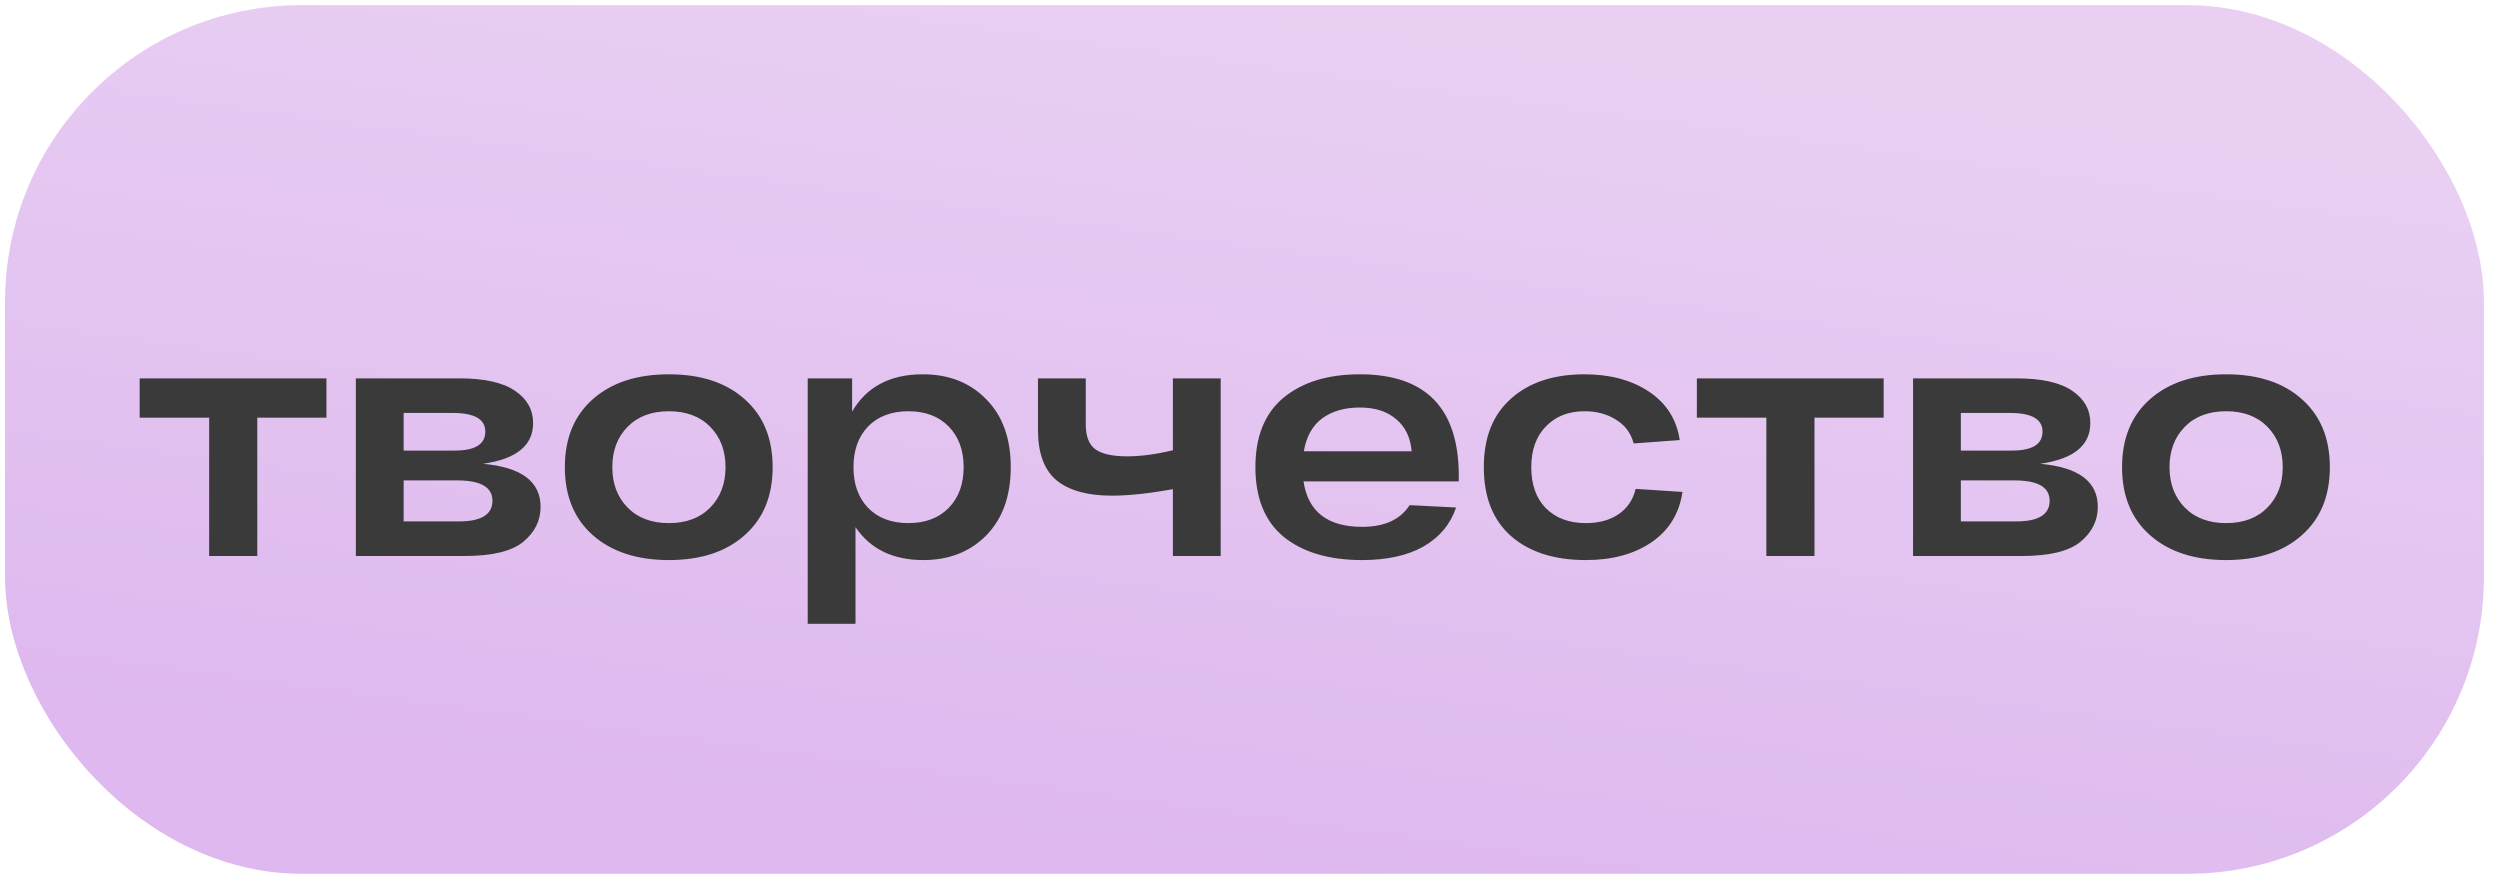
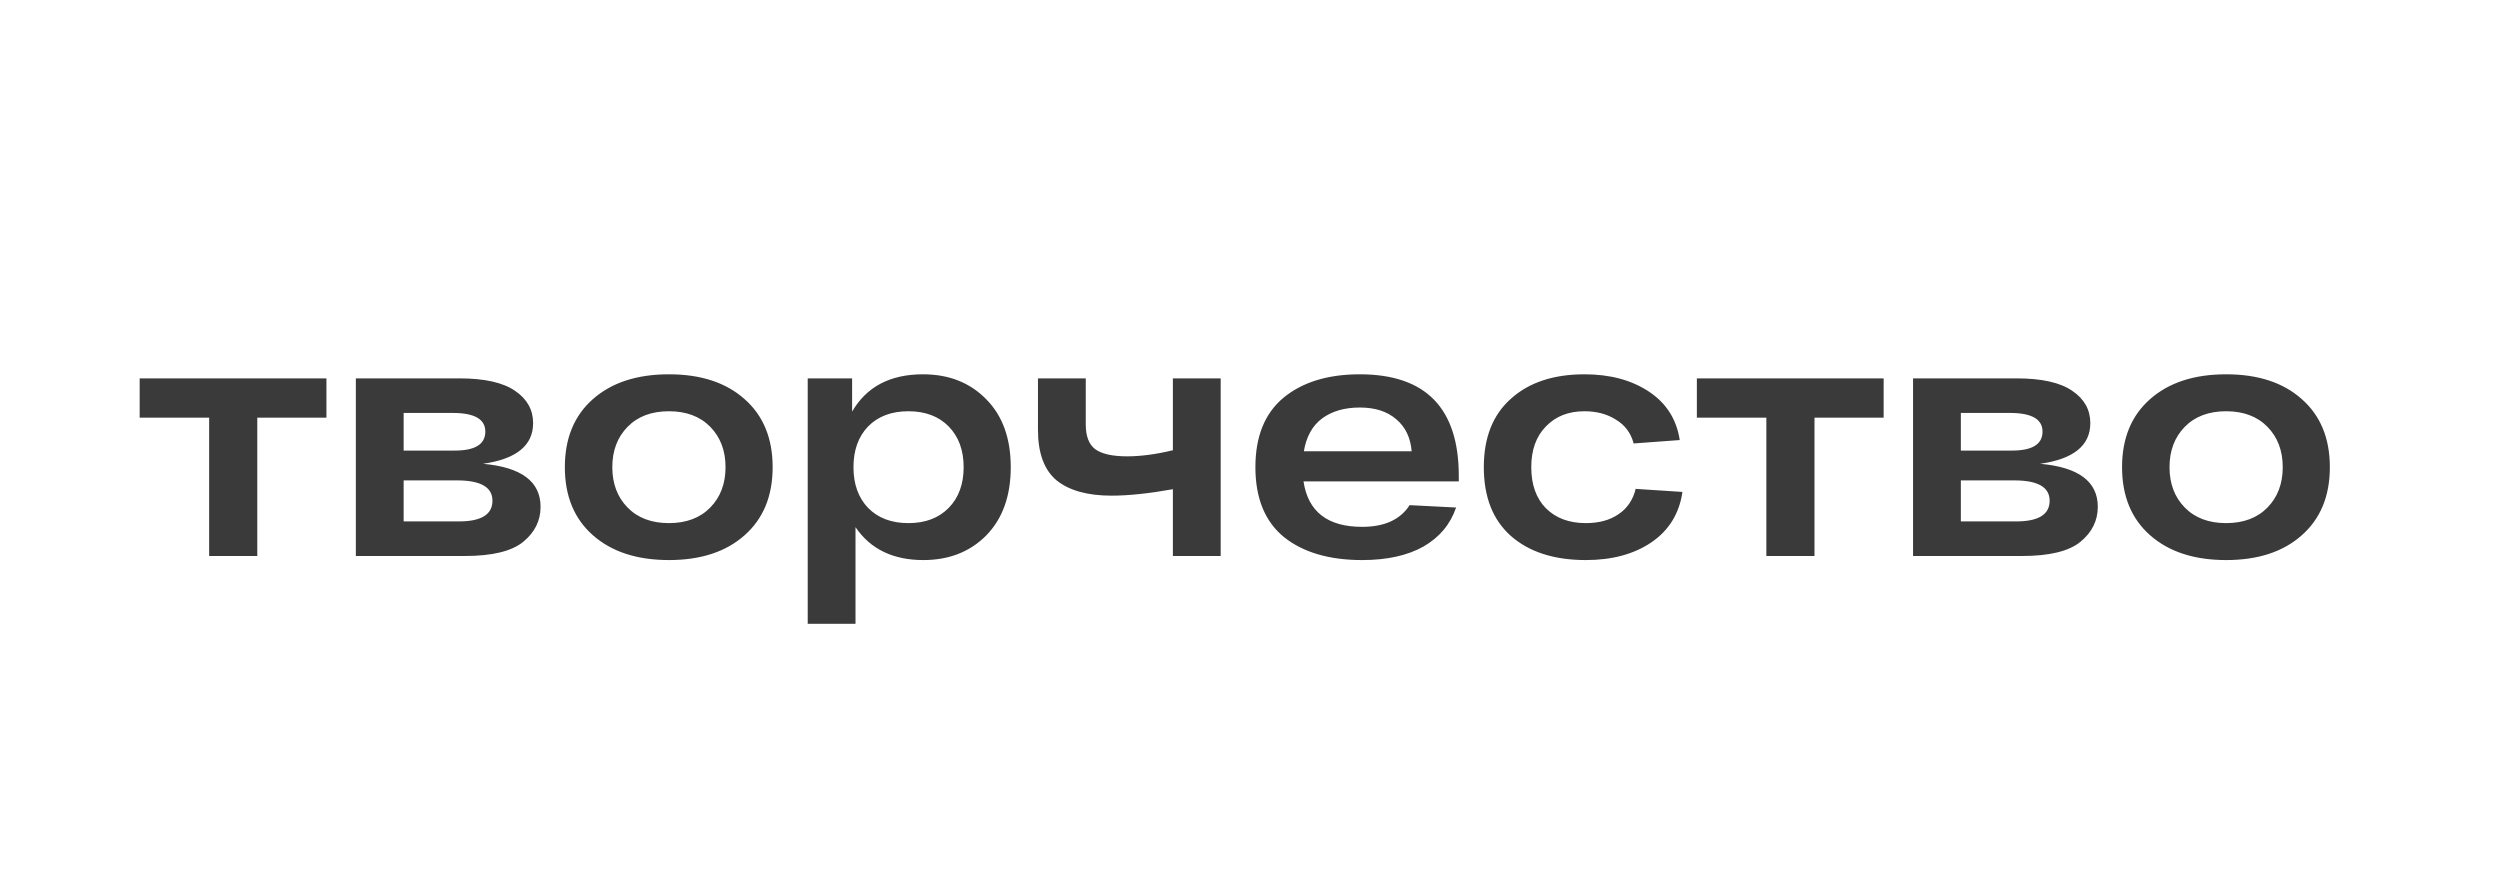
<svg xmlns="http://www.w3.org/2000/svg" width="118" height="42" viewBox="0 0 118 42" fill="none">
-   <rect x="0.24" y="0.243" width="117" height="41" rx="14" fill="url(#paint0_linear_3034_13867)" />
  <path d="M15.408 17.859V19.715H12.144V26.243H9.872V19.715H6.592V17.859H15.408ZM22.796 21.891C24.609 22.051 25.515 22.728 25.515 23.923C25.515 24.573 25.244 25.123 24.7 25.571C24.155 26.019 23.233 26.243 21.931 26.243H16.796V17.859H21.675C22.87 17.859 23.75 18.056 24.316 18.451C24.881 18.835 25.163 19.341 25.163 19.971C25.163 21.027 24.374 21.667 22.796 21.891ZM22.907 20.371C22.907 19.784 22.395 19.491 21.372 19.491H19.052V21.267H21.468C22.427 21.267 22.907 20.968 22.907 20.371ZM21.66 24.611C22.715 24.611 23.244 24.285 23.244 23.635C23.244 22.995 22.689 22.675 21.579 22.675H19.052V24.611H21.66ZM27.989 25.267C27.103 24.488 26.661 23.416 26.661 22.051C26.661 20.685 27.103 19.613 27.989 18.835C28.874 18.056 30.069 17.667 31.573 17.667C33.077 17.667 34.266 18.056 35.141 18.835C36.026 19.613 36.469 20.685 36.469 22.051C36.469 23.416 36.026 24.488 35.141 25.267C34.266 26.045 33.077 26.435 31.573 26.435C30.069 26.435 28.874 26.045 27.989 25.267ZM29.621 20.147C29.141 20.637 28.901 21.272 28.901 22.051C28.901 22.829 29.141 23.464 29.621 23.955C30.101 24.445 30.751 24.691 31.573 24.691C32.394 24.691 33.045 24.445 33.525 23.955C34.005 23.464 34.245 22.829 34.245 22.051C34.245 21.272 34.005 20.637 33.525 20.147C33.045 19.656 32.394 19.411 31.573 19.411C30.751 19.411 30.101 19.656 29.621 20.147ZM43.564 17.667C44.79 17.667 45.788 18.061 46.556 18.851C47.324 19.629 47.708 20.696 47.708 22.051C47.708 23.405 47.324 24.477 46.556 25.267C45.788 26.045 44.796 26.435 43.58 26.435C42.15 26.435 41.084 25.917 40.38 24.883V29.443H38.124V17.859H40.22V19.427C40.902 18.253 42.017 17.667 43.564 17.667ZM40.972 23.971C41.441 24.451 42.076 24.691 42.876 24.691C43.676 24.691 44.31 24.451 44.78 23.971C45.249 23.491 45.484 22.851 45.484 22.051C45.484 21.251 45.249 20.611 44.78 20.131C44.31 19.651 43.676 19.411 42.876 19.411C42.076 19.411 41.441 19.651 40.972 20.131C40.513 20.611 40.284 21.251 40.284 22.051C40.284 22.851 40.513 23.491 40.972 23.971ZM55.36 17.859H57.616V26.243H55.36V23.091C54.23 23.293 53.264 23.395 52.464 23.395C51.334 23.395 50.47 23.155 49.872 22.675C49.286 22.184 48.992 21.389 48.992 20.291V17.859H51.248V20.035C51.248 20.589 51.398 20.979 51.696 21.203C52.006 21.427 52.507 21.539 53.2 21.539C53.851 21.539 54.571 21.443 55.36 21.251V17.859ZM68.855 22.467V22.723H61.526C61.74 24.152 62.663 24.867 64.294 24.867C65.35 24.867 66.097 24.525 66.534 23.843L68.727 23.955C68.46 24.744 67.948 25.357 67.191 25.795C66.433 26.221 65.468 26.435 64.294 26.435C62.737 26.435 61.505 26.072 60.599 25.347C59.703 24.611 59.255 23.512 59.255 22.051C59.255 20.6 59.697 19.507 60.583 18.771C61.478 18.035 62.678 17.667 64.183 17.667C67.297 17.667 68.855 19.267 68.855 22.467ZM64.183 19.235C63.468 19.235 62.876 19.405 62.407 19.747C61.948 20.088 61.66 20.605 61.542 21.299H66.63C66.577 20.659 66.337 20.157 65.91 19.795C65.484 19.421 64.908 19.235 64.183 19.235ZM79.412 23.219C79.262 24.243 78.772 25.037 77.94 25.603C77.118 26.157 76.089 26.435 74.852 26.435C73.358 26.435 72.18 26.056 71.316 25.299C70.462 24.541 70.036 23.459 70.036 22.051C70.036 20.653 70.462 19.576 71.316 18.819C72.169 18.051 73.326 17.667 74.788 17.667C75.993 17.667 77.006 17.939 77.828 18.483C78.649 19.027 79.134 19.789 79.284 20.771L77.108 20.931C76.98 20.44 76.702 20.067 76.276 19.811C75.86 19.544 75.364 19.411 74.788 19.411C74.03 19.411 73.422 19.651 72.964 20.131C72.505 20.6 72.276 21.24 72.276 22.051C72.276 22.872 72.505 23.517 72.964 23.987C73.433 24.456 74.062 24.691 74.852 24.691C75.47 24.691 75.982 24.552 76.388 24.275C76.804 23.997 77.076 23.597 77.204 23.075L79.412 23.219ZM88.908 17.859V19.715H85.644V26.243H83.372V19.715H80.092V17.859H88.908ZM96.296 21.891C98.109 22.051 99.016 22.728 99.016 23.923C99.016 24.573 98.743 25.123 98.2 25.571C97.656 26.019 96.733 26.243 95.431 26.243H90.296V17.859H95.175C96.37 17.859 97.25 18.056 97.816 18.451C98.381 18.835 98.663 19.341 98.663 19.971C98.663 21.027 97.874 21.667 96.296 21.891ZM96.407 20.371C96.407 19.784 95.895 19.491 94.871 19.491H92.552V21.267H94.968C95.927 21.267 96.407 20.968 96.407 20.371ZM95.159 24.611C96.216 24.611 96.743 24.285 96.743 23.635C96.743 22.995 96.189 22.675 95.079 22.675H92.552V24.611H95.159ZM101.489 25.267C100.603 24.488 100.161 23.416 100.161 22.051C100.161 20.685 100.603 19.613 101.489 18.835C102.374 18.056 103.569 17.667 105.073 17.667C106.577 17.667 107.766 18.056 108.641 18.835C109.526 19.613 109.969 20.685 109.969 22.051C109.969 23.416 109.526 24.488 108.641 25.267C107.766 26.045 106.577 26.435 105.073 26.435C103.569 26.435 102.374 26.045 101.489 25.267ZM103.121 20.147C102.641 20.637 102.401 21.272 102.401 22.051C102.401 22.829 102.641 23.464 103.121 23.955C103.601 24.445 104.251 24.691 105.073 24.691C105.894 24.691 106.545 24.445 107.025 23.955C107.505 23.464 107.745 22.829 107.745 22.051C107.745 21.272 107.505 20.637 107.025 20.147C106.545 19.656 105.894 19.411 105.073 19.411C104.251 19.411 103.601 19.656 103.121 20.147Z" fill="#3A3A3A" />
  <defs>
    <linearGradient id="paint0_linear_3034_13867" x1="58.091" y1="0.243" x2="52.626" y2="40.32" gradientUnits="userSpaceOnUse">
      <stop stop-color="#E9D0F3" />
      <stop offset="1" stop-color="#DEB8EE" />
    </linearGradient>
  </defs>
</svg>